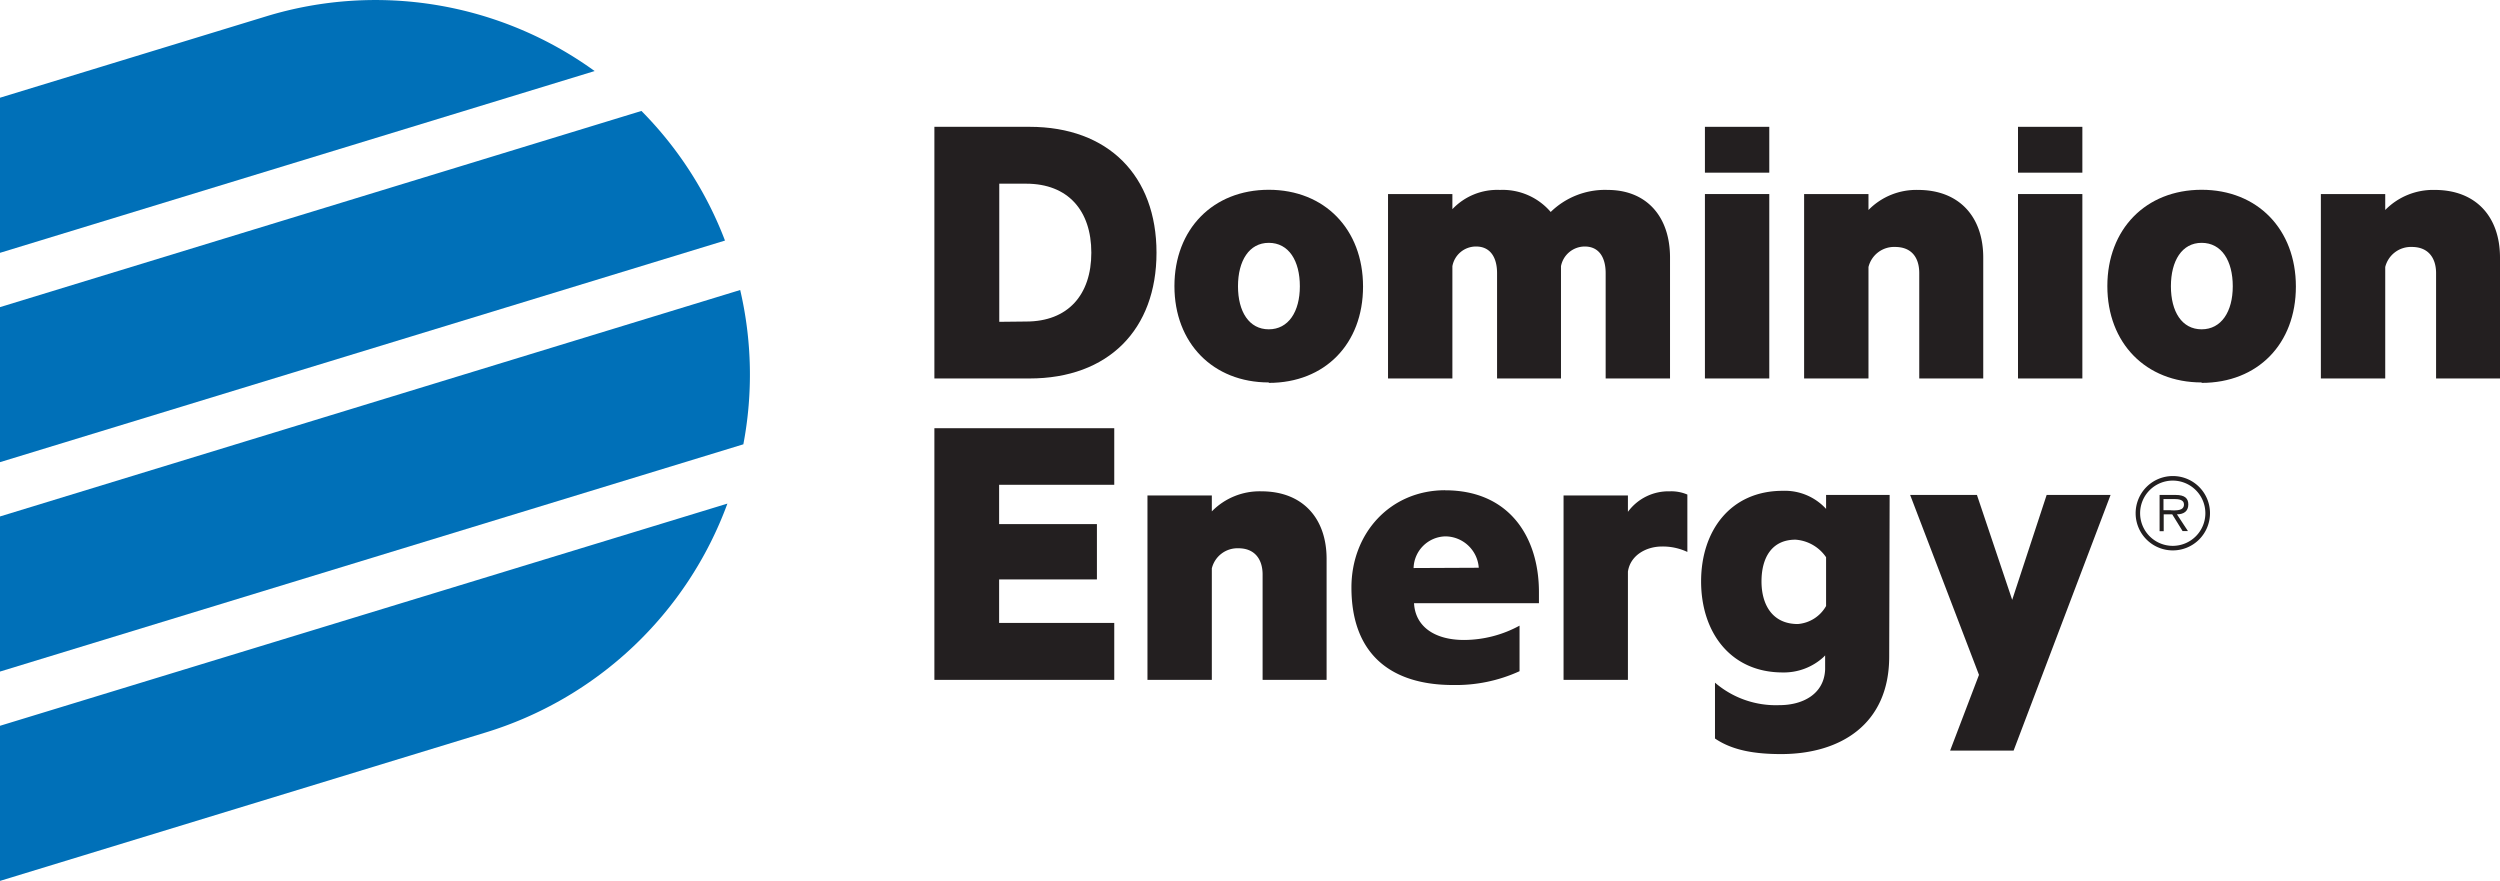
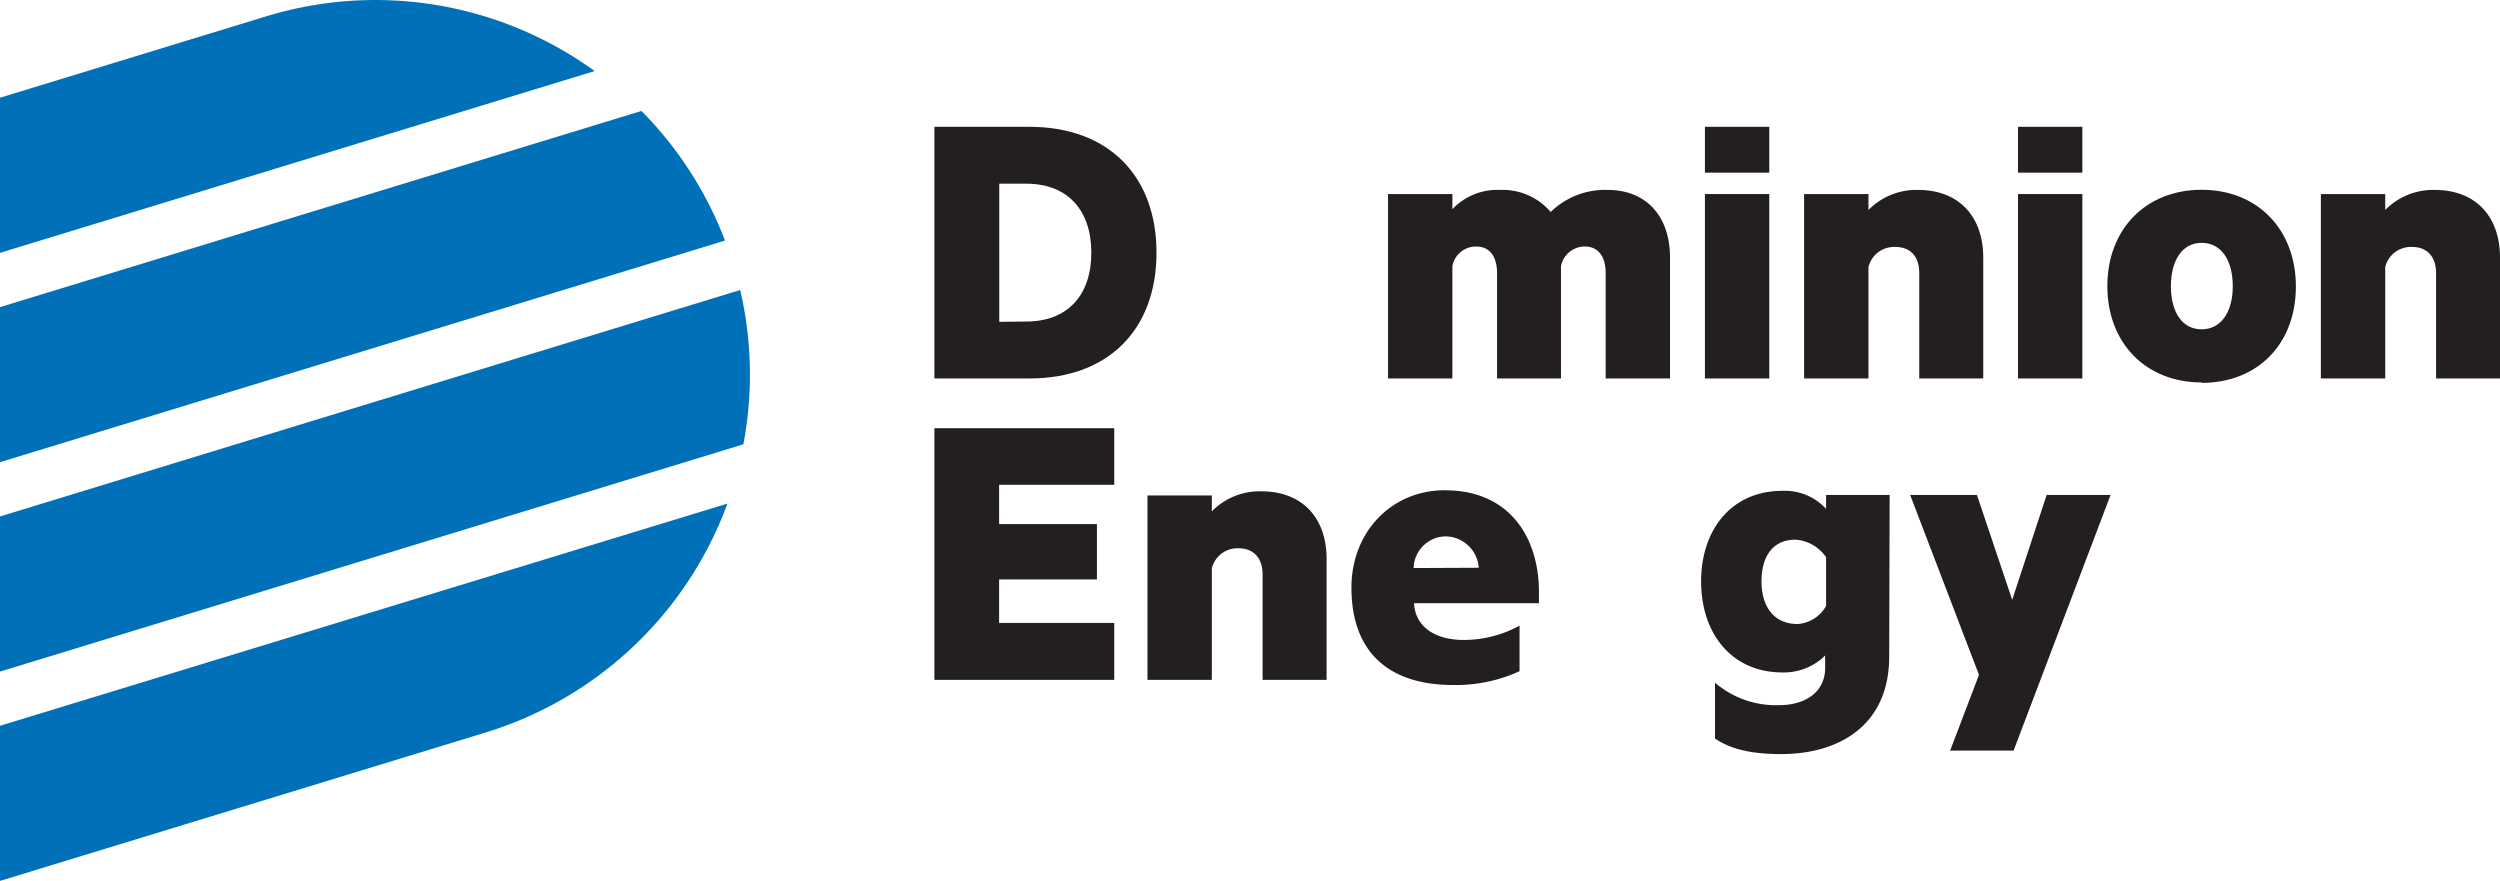
<svg xmlns="http://www.w3.org/2000/svg" viewBox="0 0 340.25 119.89">
  <defs>
    <style>.cls-1{fill:#0070b8;}.cls-2{fill:#231f20;}</style>
  </defs>
  <g id="Layer_2" data-name="Layer 2">
    <g id="Layer_1-2" data-name="Layer 1">
      <g id="Main_Logo">
        <path class="cls-1" d="M80.93,9.67A50.87,50.87,0,0,0,36.18,2.24L0,13.3V34.41Z" />
        <path class="cls-1" d="M98.67,32.74A50.76,50.76,0,0,0,87.3,15.1L0,41.8V62.9Z" />
        <path class="cls-1" d="M101.17,60.47a50.75,50.75,0,0,0-.43-21L0,70.29V91.4Z" />
        <path class="cls-1" d="M66,99.72a50.92,50.92,0,0,0,33-31.18L0,98.78v21.11Z" />
        <path class="cls-2" d="M139.66,43.76c5.69,0,8.87-3.63,8.87-9.37S145.35,25,139.66,25H136v18.8Zm-12.49-26.5h12.94c10.76,0,17.29,6.69,17.29,17.13s-6.53,17.12-17.29,17.12H127.17Z" />
-         <path class="cls-2" d="M172.68,33.05c-2.68,0-4.19,2.45-4.19,5.91s1.51,5.86,4.19,5.86,4.23-2.4,4.23-5.86-1.5-5.91-4.23-5.91m0,19c-7.59,0-12.84-5.36-12.84-13.11s5.25-13.11,12.84-13.11S185.51,31.2,185.51,39s-5.19,13.11-12.83,13.11" />
        <path class="cls-2" d="M218.81,25.85c5.24,0,8.48,3.57,8.48,9.21V51.51h-8.76V37.17c0-2.11-.89-3.62-2.84-3.62a3.3,3.3,0,0,0-3.24,2.68V51.51h-8.7V37.17c0-2.11-.9-3.62-2.85-3.62a3.26,3.26,0,0,0-3.23,2.68V51.51h-8.76V26.41h8.76v2.06a8.39,8.39,0,0,1,6.47-2.62,8.6,8.6,0,0,1,6.91,3,10.57,10.57,0,0,1,7.76-3" />
        <rect class="cls-2" x="232.04" y="26.41" width="8.76" height="25.1" />
        <path class="cls-2" d="M245.54,26.41h8.76v2.17a9.1,9.1,0,0,1,6.75-2.73c5.58,0,8.87,3.63,8.87,9.21V51.51h-8.71V37.17c0-2.06-1-3.56-3.29-3.56a3.59,3.59,0,0,0-3.62,2.73V51.51h-8.76Z" />
        <rect class="cls-2" x="274.65" y="26.41" width="8.76" height="25.1" />
        <path class="cls-2" d="M299.64,33.05c-2.68,0-4.18,2.45-4.18,5.91s1.5,5.86,4.18,5.86,4.24-2.4,4.24-5.86-1.51-5.91-4.24-5.91m0,19c-7.59,0-12.83-5.36-12.83-13.11s5.24-13.11,12.83-13.11S312.47,31.2,312.47,39s-5.19,13.11-12.83,13.11" />
        <path class="cls-2" d="M315.87,26.41h8.76v2.17a9.12,9.12,0,0,1,6.75-2.73c5.58,0,8.87,3.63,8.87,9.21V51.51h-8.7V37.17c0-2.06-1.06-3.56-3.29-3.56a3.6,3.6,0,0,0-3.63,2.73V51.51h-8.76Z" />
        <rect class="cls-2" x="274.65" y="17.26" width="8.76" height="6.24" />
        <rect class="cls-2" x="232.04" y="17.26" width="8.76" height="6.24" />
        <path class="cls-2" d="M156.17,67.43h8.76V69.6a9.09,9.09,0,0,1,6.75-2.73c5.57,0,8.87,3.62,8.87,9.2V92.53h-8.71V78.19c0-2.06-1.06-3.57-3.29-3.57a3.59,3.59,0,0,0-3.62,2.74V92.53h-8.76Z" />
-         <path class="cls-2" d="M229.65,75.12a7.87,7.87,0,0,0-3.47-.74c-2.1,0-4.29,1.17-4.62,3.42V92.53H212.8V67.43h8.76v2.23a6.84,6.84,0,0,1,5.69-2.79,5.53,5.53,0,0,1,2.4.44Z" />
        <polygon class="cls-2" points="265.41 102.16 269.34 91.85 259.97 67.36 269.06 67.36 273.86 81.64 278.55 67.36 287.25 67.36 274.05 102.16 265.41 102.16" />
        <path class="cls-2" d="M244.68,84.93c-3.45,0-4.94-2.62-4.94-5.8s1.37-5.68,4.63-5.68a5.5,5.5,0,0,1,4.16,2.39v6.64a4.86,4.86,0,0,1-3.85,2.45m12.5-17.57h-8.65v1.9a7.61,7.61,0,0,0-5.91-2.46c-7.08,0-11.1,5.41-11.1,12.33s4,12.39,11.1,12.39a8,8,0,0,0,5.55-2.08l.23-.24v1.91c-.13,3.33-3,4.86-6.23,4.86a12.69,12.69,0,0,1-8.76-3.06v7.6c2.41,1.65,5.52,2.12,9,2.12,8,0,14.71-4,14.71-13.26Z" />
        <polygon class="cls-2" points="135.98 78.86 149.29 78.86 149.29 71.33 135.98 71.33 135.98 65.98 151.65 65.98 151.65 58.28 127.17 58.28 127.17 92.53 151.65 92.53 151.65 84.78 135.98 84.78 135.98 78.86" />
        <path class="cls-2" d="M192.39,77.31A4.43,4.43,0,0,1,196.74,73a4.59,4.59,0,0,1,4.52,4.27Zm4.3-10.59c-7.48,0-12.76,5.85-12.76,13.24,0,9.14,5.45,13.27,13.83,13.27a20.81,20.81,0,0,0,9.05-1.88v-6.2a15.89,15.89,0,0,1-7.55,1.95c-4,0-6.64-1.82-6.81-5h17c0-.6,0-1,0-1.52,0-7.44-4-13.85-12.76-13.85" />
-         <path class="cls-2" d="M295.71,64.79a5.06,5.06,0,1,0,5.07,5.06,5.05,5.05,0,0,0-5.07-5.06m0,9.5a4.44,4.44,0,1,1,4.44-4.44,4.44,4.44,0,0,1-4.44,4.44" />
-         <path class="cls-2" d="M297.83,68.67c0-.82-.44-1.31-1.75-1.31h-2.16V72.3h.56V70h1.16l1.41,2.28h.73L296.28,70c.88,0,1.55-.38,1.55-1.35m-2.38.79h-1V67.92h1.46c.61,0,1.33.09,1.33.73,0,.92-1.12.81-1.82.81" />
      </g>
    </g>
  </g>
</svg>